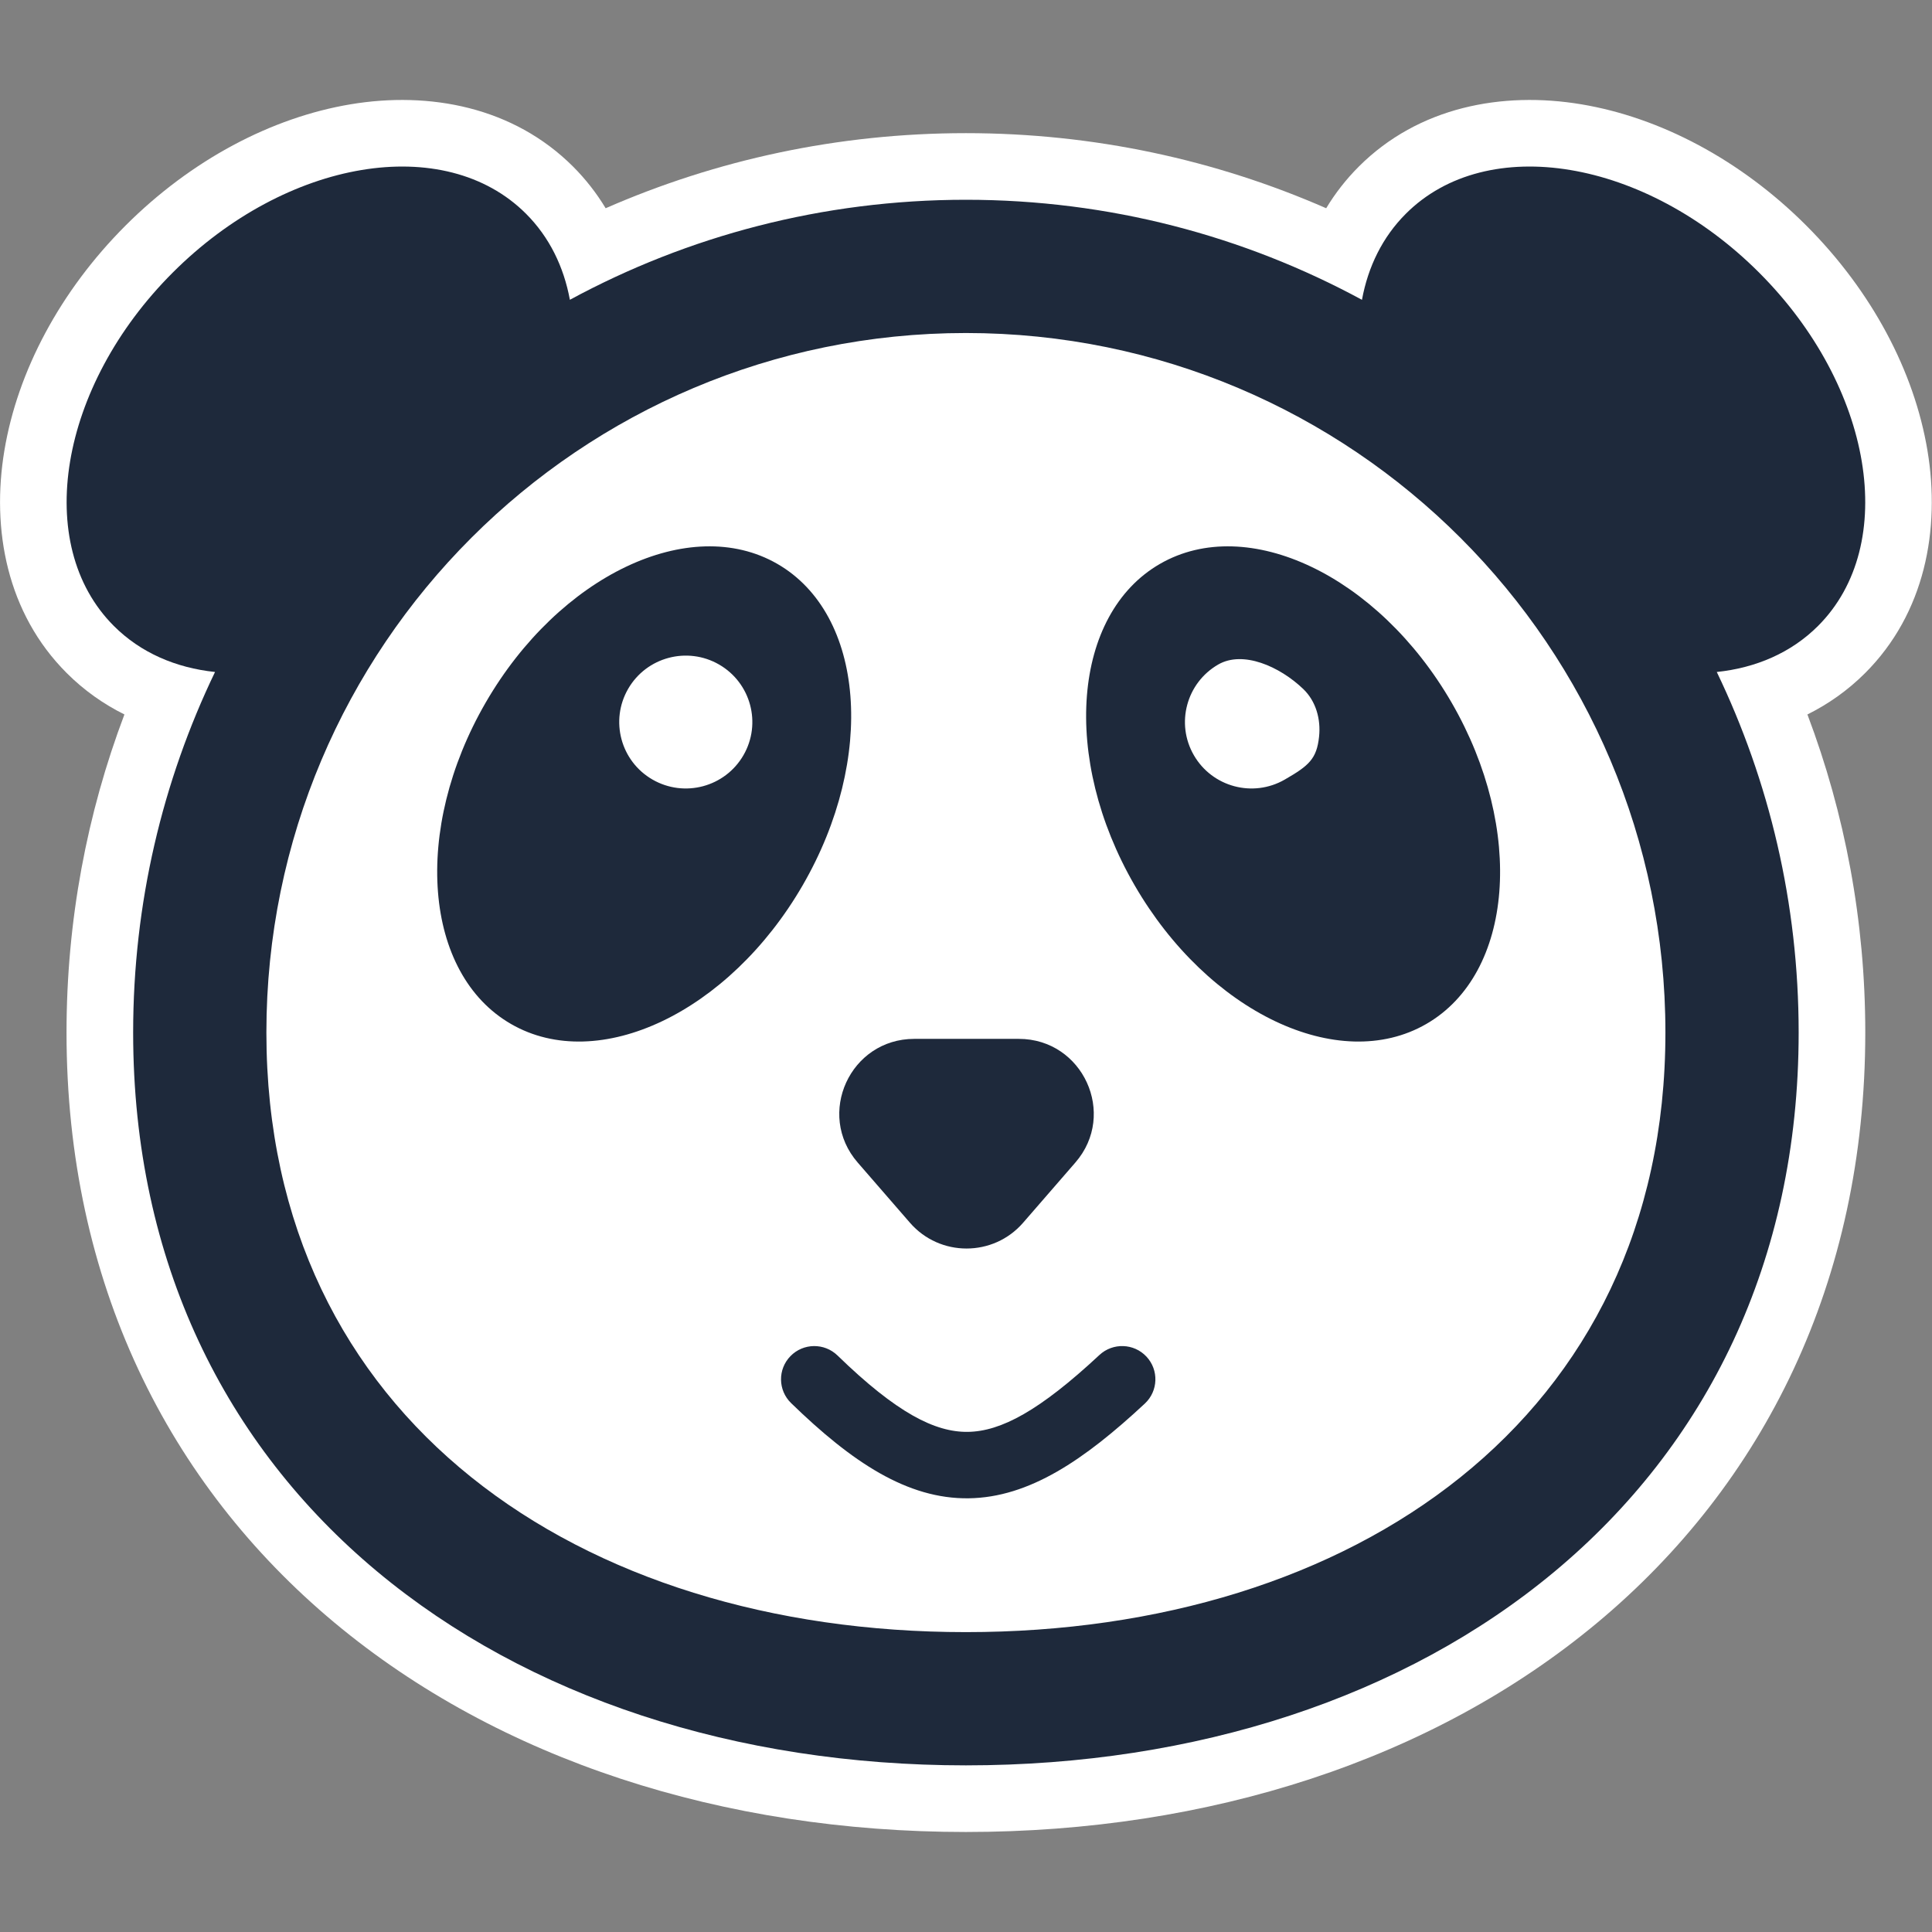
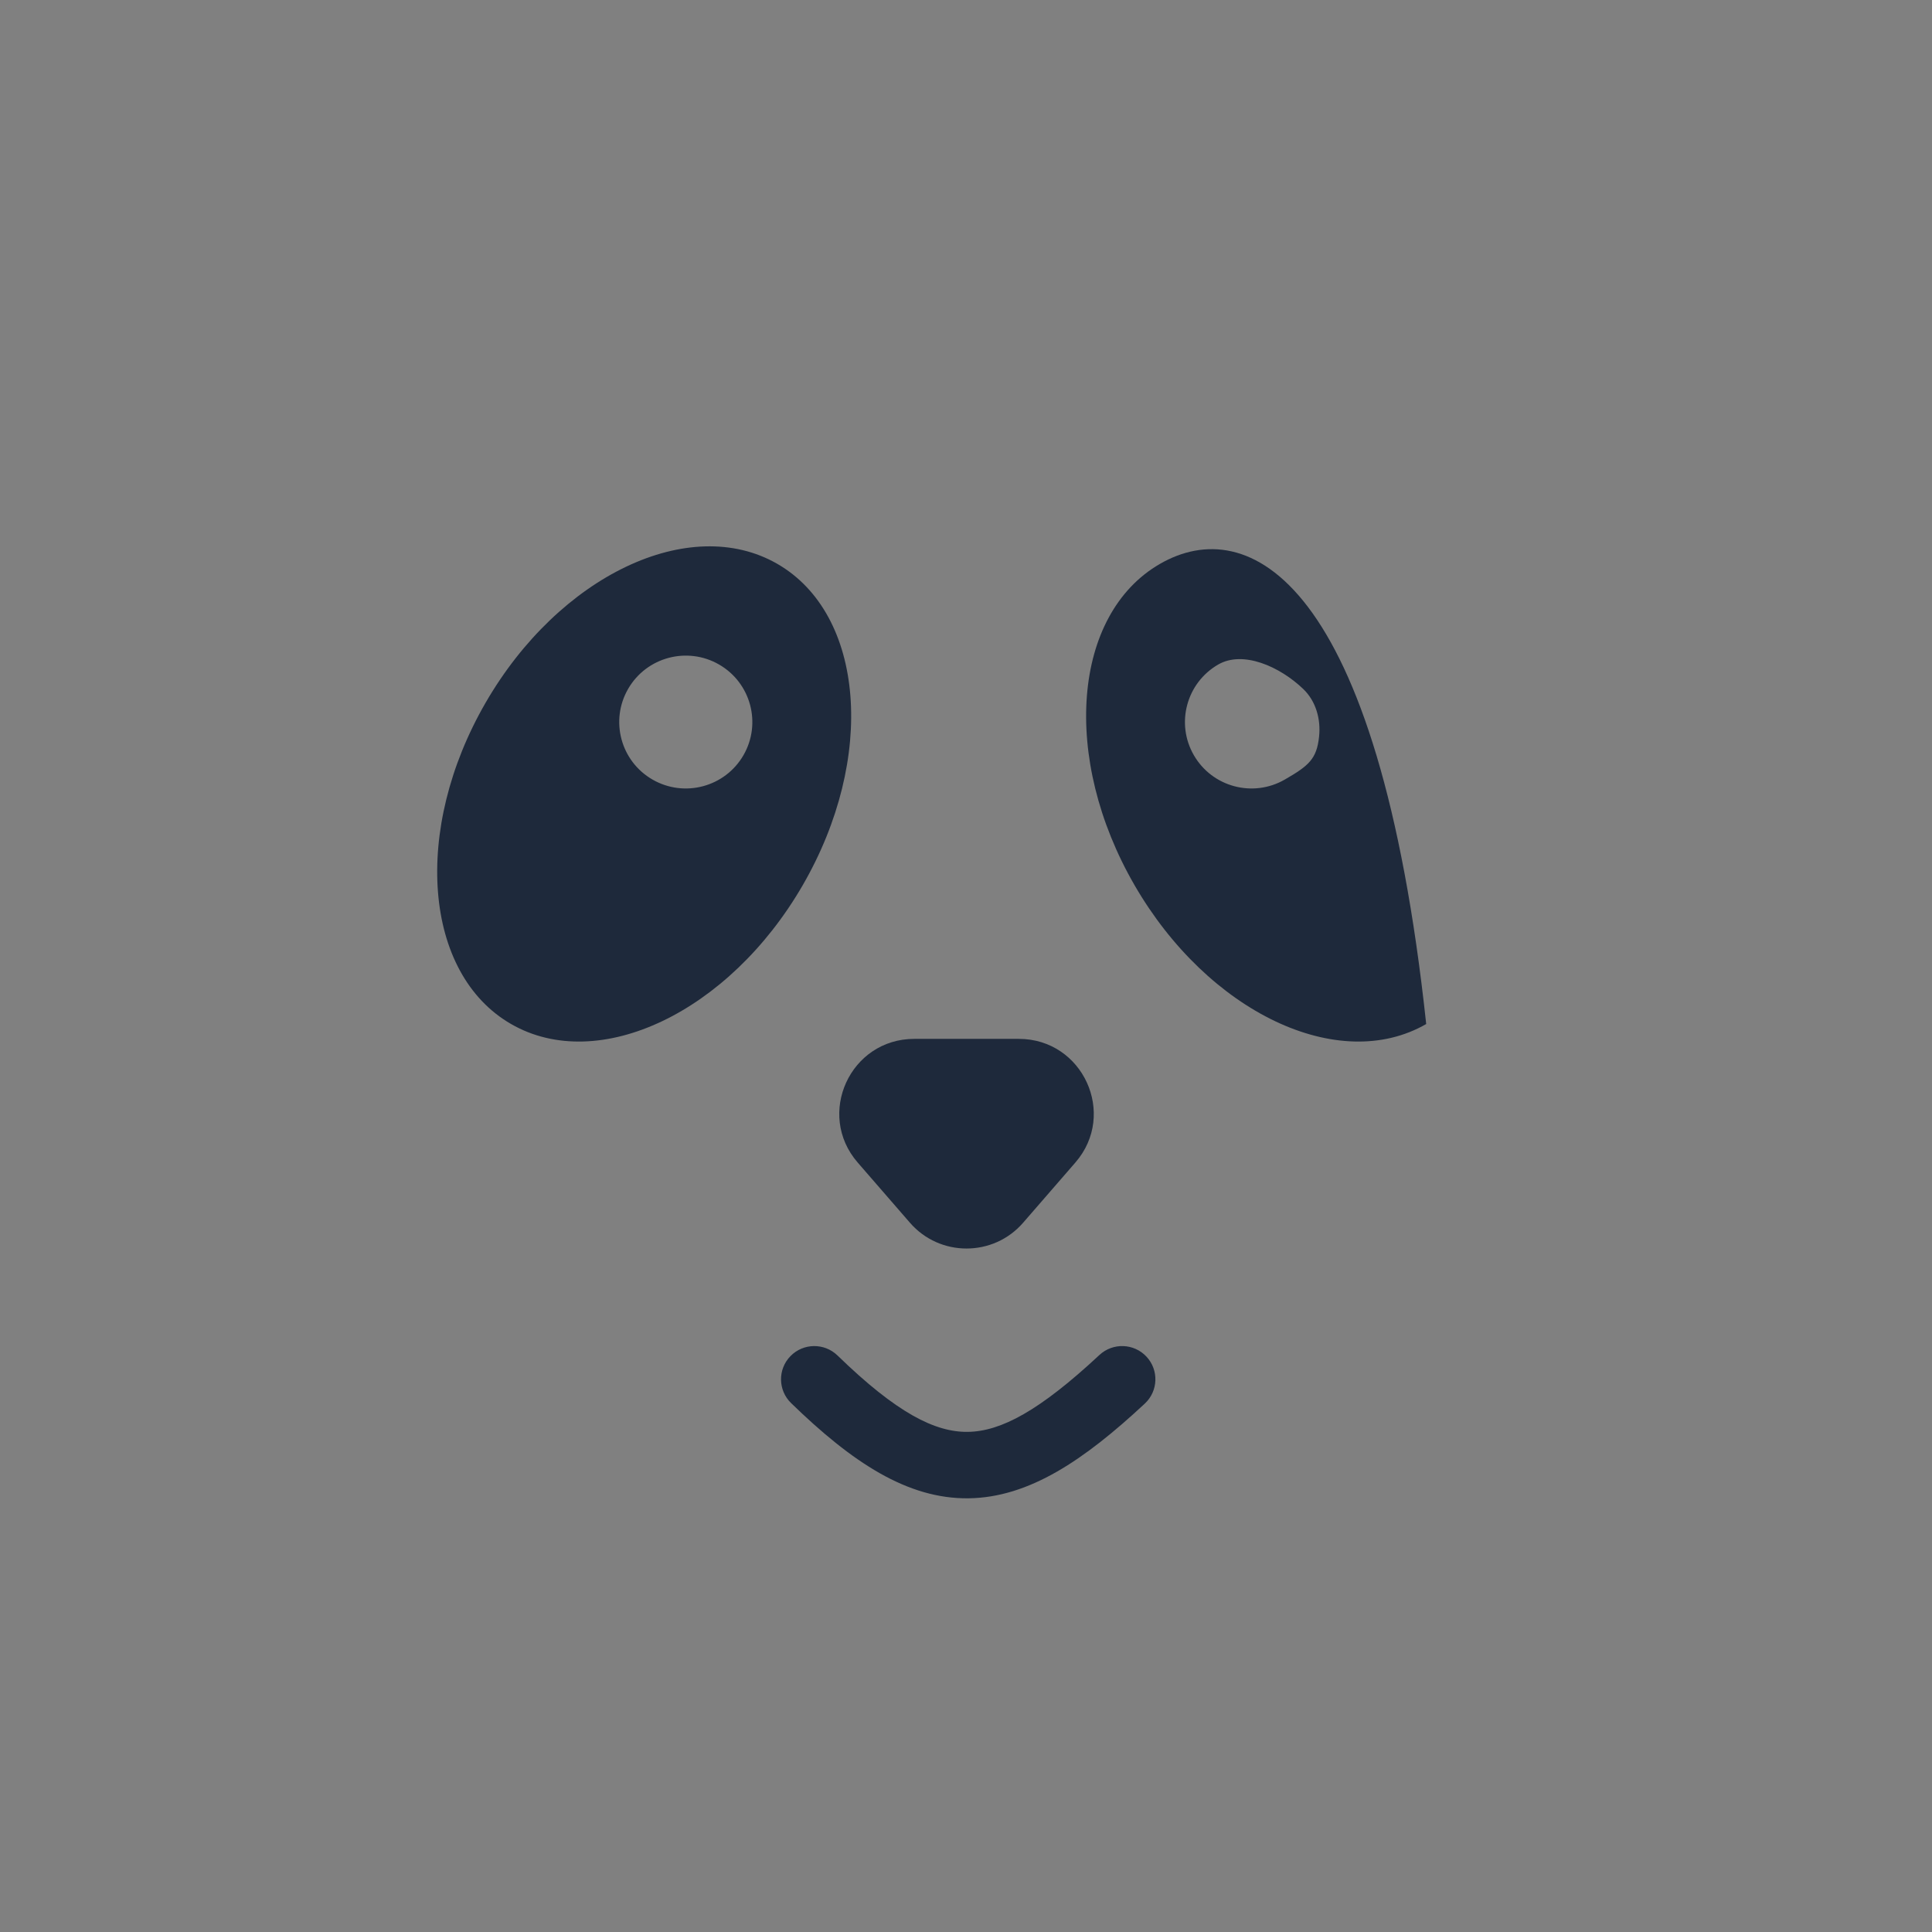
<svg xmlns="http://www.w3.org/2000/svg" width="60" height="60" viewBox="0 0 60 60" fill="none">
  <rect x="0" y="0" width="60" height="60" fill="#808080" stroke="none" />
-   <path d="M17.799 5.175C18.195 5.572 18.531 6.006 18.809 6.467C22.237 4.967 26.022 4.135 29.997 4.135C33.973 4.135 37.758 4.967 41.186 6.467C41.464 6.006 41.8 5.572 42.197 5.175C44.054 3.318 46.654 2.83 49.107 3.239C51.565 3.649 54.058 4.967 56.095 7.004C58.132 9.041 59.45 11.534 59.859 13.992C60.268 16.444 59.781 19.045 57.924 20.902C57.385 21.441 56.779 21.866 56.131 22.188C57.293 25.261 57.928 28.591 57.928 32.066C57.928 39.819 54.764 46.091 49.61 50.391C44.493 54.659 37.532 56.894 29.997 56.894C22.462 56.894 15.501 54.659 10.385 50.391C5.231 46.091 2.066 39.819 2.066 32.066C2.066 28.591 2.702 25.261 3.864 22.188C3.216 21.866 2.61 21.441 2.072 20.902C0.214 19.045 -0.273 16.444 0.136 13.992C0.545 11.534 1.863 9.041 3.9 7.004C5.938 4.967 8.431 3.649 10.888 3.239C13.341 2.83 15.941 3.318 17.799 5.175Z" fill="white" />
-   <path fill-rule="evenodd" clip-rule="evenodd" d="M16.336 6.638C17.06 7.362 17.509 8.283 17.698 9.31C21.356 7.329 25.545 6.204 29.997 6.204C34.45 6.204 38.639 7.329 42.297 9.311C42.486 8.283 42.935 7.362 43.66 6.638C46.184 4.113 51.097 4.932 54.632 8.467C58.167 12.002 58.986 16.914 56.461 19.439C55.627 20.272 54.534 20.741 53.316 20.869C54.946 24.257 55.859 28.055 55.859 32.066C55.859 46.349 44.281 54.825 29.997 54.825C15.714 54.825 4.135 46.349 4.135 32.066C4.135 28.055 5.048 24.257 6.678 20.869C5.461 20.741 4.368 20.272 3.535 19.439C1.01 16.914 1.828 12.002 5.363 8.467C8.898 4.932 13.811 4.113 16.336 6.638ZM29.997 50.687C41.995 50.687 51.721 44.064 51.721 32.066C51.721 20.068 41.995 10.342 29.997 10.342C17.999 10.342 8.273 20.068 8.273 32.066C8.273 44.064 17.999 50.687 29.997 50.687Z" fill="#1E293B" />
  <path fill-rule="evenodd" clip-rule="evenodd" d="M15.872 31.802C18.59 33.369 22.645 31.439 24.928 27.493C27.212 23.547 26.858 19.078 24.14 17.511C21.421 15.945 17.366 17.874 15.083 21.82C12.8 25.767 13.153 30.236 15.872 31.802ZM20.264 24.21C21.253 24.78 22.517 24.442 23.088 23.455C23.658 22.469 23.32 21.207 22.331 20.637C21.343 20.068 20.078 20.406 19.508 21.392C18.937 22.379 19.276 23.641 20.264 24.21Z" fill="#1E293B" />
-   <path fill-rule="evenodd" clip-rule="evenodd" d="M44.292 31.802C47.011 30.236 47.364 25.767 45.081 21.82C42.798 17.874 38.743 15.945 36.025 17.511C33.306 19.078 32.953 23.547 35.236 27.493C37.519 31.439 41.574 33.369 44.292 31.802ZM39.9 24.21C40.649 23.779 40.892 23.568 40.965 22.877C41.023 22.335 40.868 21.776 40.474 21.398C39.737 20.692 38.6 20.195 37.833 20.637C36.845 21.207 36.506 22.469 37.077 23.455C37.648 24.442 38.912 24.78 39.9 24.21Z" fill="#1E293B" />
+   <path fill-rule="evenodd" clip-rule="evenodd" d="M44.292 31.802C42.798 17.874 38.743 15.945 36.025 17.511C33.306 19.078 32.953 23.547 35.236 27.493C37.519 31.439 41.574 33.369 44.292 31.802ZM39.9 24.21C40.649 23.779 40.892 23.568 40.965 22.877C41.023 22.335 40.868 21.776 40.474 21.398C39.737 20.692 38.6 20.195 37.833 20.637C36.845 21.207 36.506 22.469 37.077 23.455C37.648 24.442 38.912 24.78 39.9 24.21Z" fill="#1E293B" />
  <path d="M28.259 37.973C29.186 39.041 30.847 39.041 31.774 37.973L33.397 36.103C34.701 34.6 33.631 32.263 31.639 32.263H28.394C26.401 32.263 25.332 34.6 26.636 36.103L28.259 37.973Z" fill="#1E293B" />
  <path fill-rule="evenodd" clip-rule="evenodd" d="M35.604 42.131C35.993 42.547 35.971 43.2 35.554 43.589C33.676 45.338 31.964 46.506 30.082 46.531C28.182 46.556 26.461 45.414 24.568 43.574C24.159 43.176 24.15 42.523 24.549 42.115C24.947 41.707 25.601 41.699 26.01 42.096C27.85 43.885 29.042 44.481 30.055 44.468C31.087 44.455 32.288 43.809 34.143 42.081C34.561 41.692 35.215 41.715 35.604 42.131Z" fill="#1E293B" />
</svg>